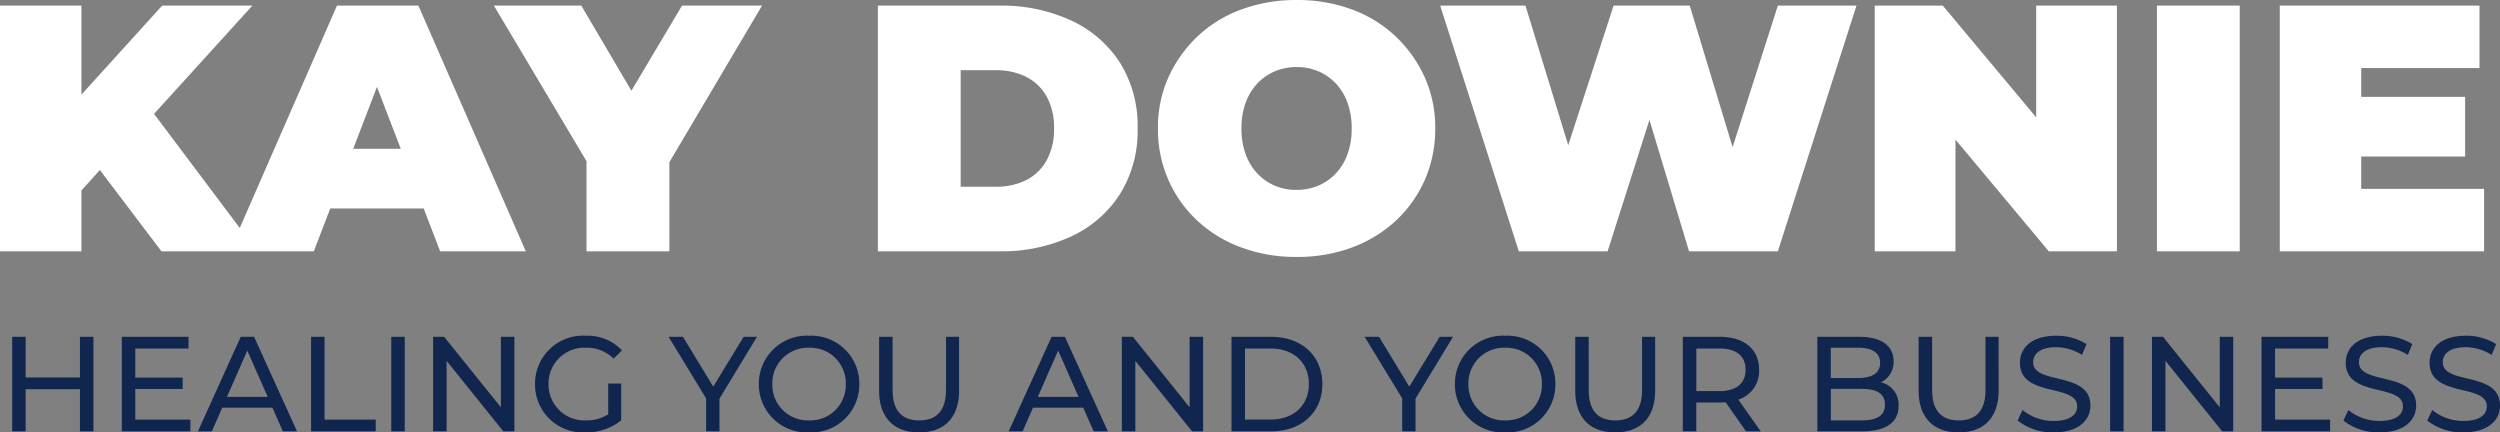
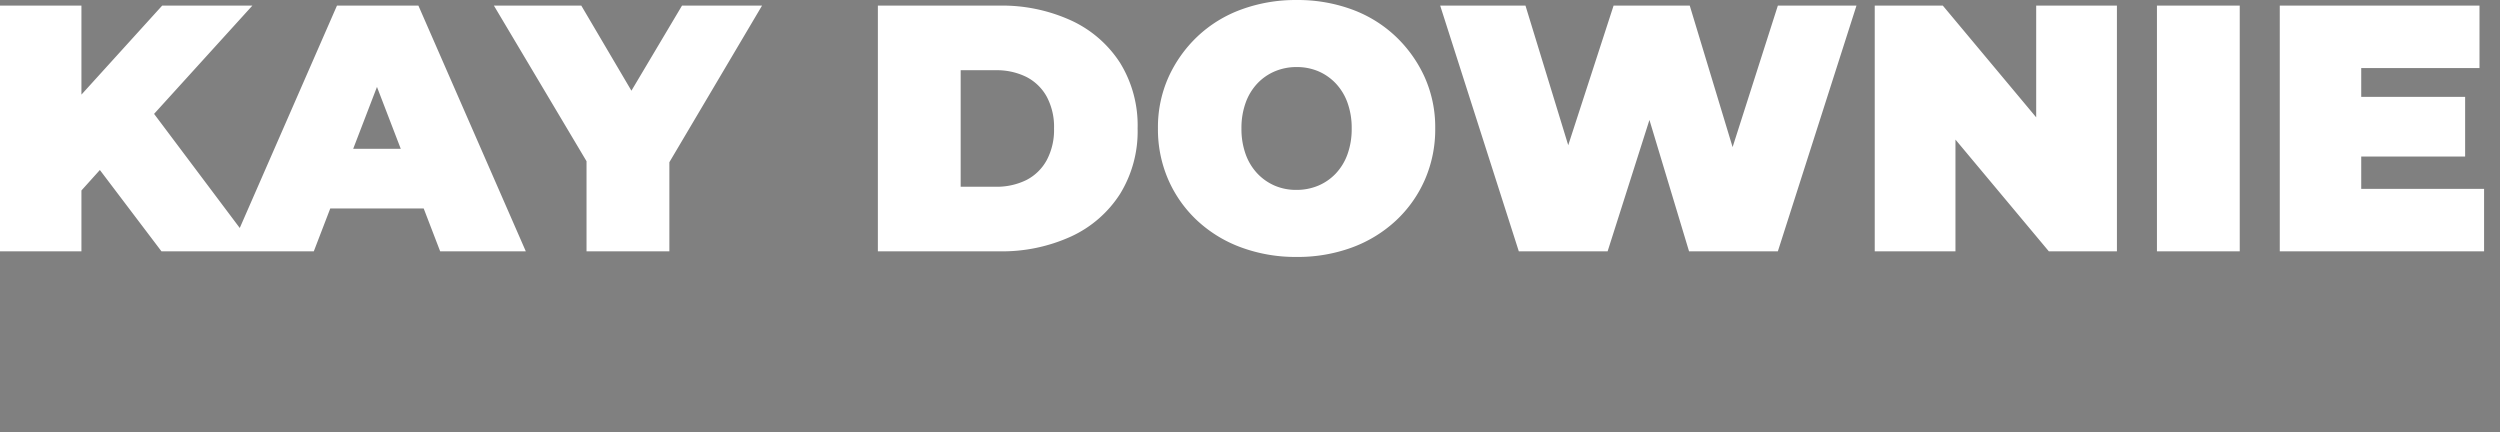
<svg xmlns="http://www.w3.org/2000/svg" width="277.772" height="48.044" viewBox="0 0 277.772 48.044">
  <rect x="0" y="0" width="277.772" height="48.044" fill="#808080" stroke="none" />
  <g id="Group_477" data-name="Group 477" transform="translate(-657.223 -26.076)">
    <path id="Path_6406" data-name="Path 6406" d="M10.452-5.85l-.507-10.1L20.241-27.3H30.264L18.72-14.586,13.611-9.36ZM2.223,0V-27.3h9.048V0Zm17.94,0L12.129-10.608,18.1-16.926,30.81,0Zm7.566,0L39.663-27.3h9.048L60.645,0H51.129L42.315-22.932H45.9L37.089,0Zm7.1-4.758,2.34-6.63H49.725l2.34,6.63ZM67.392,0V-11.973l2.106,5.5L57.1-27.3h9.711l8.385,14.235H69.537L78-27.3h8.892L74.568-6.474l2.028-5.5V0Zm32.37,0V-27.3h13.455a18.442,18.442,0,0,1,8.034,1.657,12.853,12.853,0,0,1,5.421,4.7,13.226,13.226,0,0,1,1.95,7.293,13.25,13.25,0,0,1-1.95,7.273,12.807,12.807,0,0,1-5.421,4.719A18.442,18.442,0,0,1,113.217,0Zm9.2-7.176h3.861a7.426,7.426,0,0,0,3.432-.741,5.355,5.355,0,0,0,2.262-2.2,7.12,7.12,0,0,0,.819-3.53,7.1,7.1,0,0,0-.819-3.549,5.385,5.385,0,0,0-2.262-2.184,7.426,7.426,0,0,0-3.432-.741h-3.861Zm37.323,7.8a17.465,17.465,0,0,1-6.142-1.053,14.486,14.486,0,0,1-4.895-2.984,13.709,13.709,0,0,1-3.217-4.544,13.973,13.973,0,0,1-1.15-5.694,13.6,13.6,0,0,1,1.17-5.694,14.446,14.446,0,0,1,3.217-4.524,14.119,14.119,0,0,1,4.875-3,17.465,17.465,0,0,1,6.142-1.053,17.42,17.42,0,0,1,6.162,1.053,14.156,14.156,0,0,1,4.855,3,14.446,14.446,0,0,1,3.217,4.524,13.6,13.6,0,0,1,1.17,5.694,13.973,13.973,0,0,1-1.15,5.694,13.709,13.709,0,0,1-3.217,4.544,14.526,14.526,0,0,1-4.875,2.984A17.42,17.42,0,0,1,146.289.624Zm-.039-7.449a6.219,6.219,0,0,0,2.438-.468,5.765,5.765,0,0,0,1.95-1.345,6.134,6.134,0,0,0,1.306-2.145,8.235,8.235,0,0,0,.468-2.866,8.235,8.235,0,0,0-.468-2.866,6.134,6.134,0,0,0-1.306-2.145,5.817,5.817,0,0,0-1.931-1.345,6.076,6.076,0,0,0-2.418-.468,6.117,6.117,0,0,0-2.4.468,5.765,5.765,0,0,0-1.95,1.345,6.134,6.134,0,0,0-1.307,2.145,8.235,8.235,0,0,0-.468,2.866,8.235,8.235,0,0,0,.468,2.866,6.134,6.134,0,0,0,1.307,2.145,5.817,5.817,0,0,0,1.93,1.345A5.976,5.976,0,0,0,146.25-6.825ZM170.976,0,162.24-27.3h9.477l7.059,23.049h-4.758L181.506-27.3h8.463L196.95-4.251h-4.563L199.758-27.3h8.736L199.758,0h-9.867L184.2-18.876h2.652L180.843,0Zm39.546,0V-27.3h7.566l13.884,16.614h-3.51V-27.3h8.97V0h-7.566L215.982-16.614h3.51V0Zm31.356,0V-27.3h9.2V0Zm22.074-17.16H276.12v6.63H263.952Zm.624,10.218h13.65V0h-22.7V-27.3h22.191v6.942H264.576Z" transform="translate(655 54)" fill="#fff" />
-     <path id="Path_6405" data-name="Path 6405" d="M9.105-10.5v4.515H3.075V-10.5h-1.5V0h1.5V-4.68h6.03V0h1.5V-10.5Zm6.15,9.2V-4.7H20.52V-5.97H15.255V-9.2h5.91V-10.5h-7.41V0h7.62V-1.305ZM31.65,0h1.575l-4.77-10.5H26.97L22.215,0H23.76l1.155-2.625h5.58ZM25.44-3.825,27.7-8.97,29.97-3.825ZM34.785,0H41.97V-1.305H36.285v-9.2h-1.5Zm8.91,0h1.5V-10.5h-1.5Zm12.18-10.5v7.83l-6.3-7.83h-1.23V0h1.5V-7.83L56.145,0h1.23V-10.5ZM67.8-1.89a4.444,4.444,0,0,1-2.46.675A3.986,3.986,0,0,1,61.17-5.25a3.973,3.973,0,0,1,4.185-4.035A4.163,4.163,0,0,1,68.4-8.07L69.33-9a5.263,5.263,0,0,0-4.035-1.62A5.328,5.328,0,0,0,59.67-5.25,5.319,5.319,0,0,0,65.265.12,6.206,6.206,0,0,0,69.24-1.215V-5.31H67.8ZM84.33-10.5H82.845L79.47-4.965,76.11-10.5h-1.6l4.17,6.84V0H80.16V-3.63ZM90.135.12A5.32,5.32,0,0,0,95.7-5.25a5.32,5.32,0,0,0-5.565-5.37,5.337,5.337,0,0,0-5.6,5.37A5.337,5.337,0,0,0,90.135.12Zm0-1.335a3.95,3.95,0,0,1-4.1-4.035,3.95,3.95,0,0,1,4.1-4.035A3.942,3.942,0,0,1,94.2-5.25,3.942,3.942,0,0,1,90.135-1.215ZM102.345.12c2.775,0,4.44-1.605,4.44-4.65V-10.5H105.33v5.91c0,2.325-1.08,3.375-2.97,3.375S99.4-2.265,99.4-4.59V-10.5H97.9v5.97C97.9-1.485,99.585.12,102.345.12ZM121.74,0h1.575l-4.77-10.5H117.06L112.3,0h1.545L115-2.625h5.58Zm-6.21-3.825,2.265-5.145,2.265,5.145ZM132.4-10.5v7.83l-6.3-7.83h-1.23V0h1.5V-7.83l6.3,7.83h1.23V-10.5ZM137.055,0h4.425c3.375,0,5.67-2.13,5.67-5.25s-2.295-5.25-5.67-5.25h-4.425Zm1.5-1.305V-9.2h2.835c2.6,0,4.26,1.59,4.26,3.945s-1.665,3.945-4.26,3.945Zm23.115-9.2h-1.485L156.81-4.965,153.45-10.5h-1.6l4.17,6.84V0H157.5V-3.63ZM167.475.12a5.32,5.32,0,0,0,5.565-5.37,5.32,5.32,0,0,0-5.565-5.37,5.337,5.337,0,0,0-5.6,5.37A5.337,5.337,0,0,0,167.475.12Zm0-1.335a3.95,3.95,0,0,1-4.1-4.035,3.95,3.95,0,0,1,4.1-4.035A3.942,3.942,0,0,1,171.54-5.25,3.942,3.942,0,0,1,167.475-1.215ZM179.685.12c2.775,0,4.44-1.605,4.44-4.65V-10.5H182.67v5.91c0,2.325-1.08,3.375-2.97,3.375s-2.955-1.05-2.955-3.375V-10.5h-1.5v5.97C175.245-1.485,176.925.12,179.685.12ZM195.855,0l-2.49-3.525a3.313,3.313,0,0,0,2.31-3.315c0-2.28-1.65-3.66-4.38-3.66h-4.1V0h1.5V-3.2h2.6c.225,0,.45-.015.66-.03L194.22,0Zm-4.6-4.47H188.7V-9.2h2.55c1.92,0,2.925.855,2.925,2.355S193.17-4.47,191.25-4.47Zm17.955-.975a2.489,2.489,0,0,0,1.41-2.34c0-1.695-1.35-2.715-3.765-2.715h-4.71V0h5.01c2.655,0,4.02-1.035,4.02-2.835A2.537,2.537,0,0,0,209.205-5.445Zm-2.49-3.84c1.53,0,2.4.57,2.4,1.68s-.87,1.68-2.4,1.68H203.64v-3.36Zm.375,8.07h-3.45v-3.5h3.45c1.665,0,2.565.54,2.565,1.755S208.755-1.215,207.09-1.215ZM217.845.12c2.775,0,4.44-1.605,4.44-4.65V-10.5H220.83v5.91c0,2.325-1.08,3.375-2.97,3.375S214.9-2.265,214.9-4.59V-10.5h-1.5v5.97C213.4-1.485,215.085.12,217.845.12Zm10.575,0c2.775,0,4.065-1.38,4.065-2.985,0-3.855-6.36-2.25-6.36-4.815,0-.915.765-1.665,2.55-1.665a5.423,5.423,0,0,1,2.88.855l.495-1.2a6.177,6.177,0,0,0-3.375-.93c-2.76,0-4.02,1.38-4.02,3,0,3.9,6.36,2.28,6.36,4.845,0,.915-.78,1.62-2.6,1.62a5.4,5.4,0,0,1-3.465-1.215L224.4-1.2A6.233,6.233,0,0,0,228.42.12ZM234.675,0h1.5V-10.5h-1.5Zm12.18-10.5v7.83l-6.3-7.83h-1.23V0h1.5V-7.83l6.3,7.83h1.23V-10.5Zm6.15,9.2V-4.7h5.265V-5.97H253V-9.2h5.91V-10.5H251.5V0h7.62V-1.305ZM264.615.12c2.775,0,4.065-1.38,4.065-2.985,0-3.855-6.36-2.25-6.36-4.815,0-.915.765-1.665,2.55-1.665a5.422,5.422,0,0,1,2.88.855l.5-1.2a6.178,6.178,0,0,0-3.375-.93c-2.76,0-4.02,1.38-4.02,3,0,3.9,6.36,2.28,6.36,4.845,0,.915-.78,1.62-2.6,1.62A5.4,5.4,0,0,1,261.15-2.37l-.555,1.17A6.233,6.233,0,0,0,264.615.12Zm9.315,0c2.775,0,4.065-1.38,4.065-2.985,0-3.855-6.36-2.25-6.36-4.815,0-.915.765-1.665,2.55-1.665a5.422,5.422,0,0,1,2.88.855l.5-1.2a6.178,6.178,0,0,0-3.375-.93c-2.76,0-4.02,1.38-4.02,3,0,3.9,6.36,2.28,6.36,4.845,0,.915-.78,1.62-2.6,1.62a5.4,5.4,0,0,1-3.465-1.215L269.91-1.2A6.233,6.233,0,0,0,273.93.12Z" transform="translate(657 74)" fill="#11264e" />
  </g>
</svg>